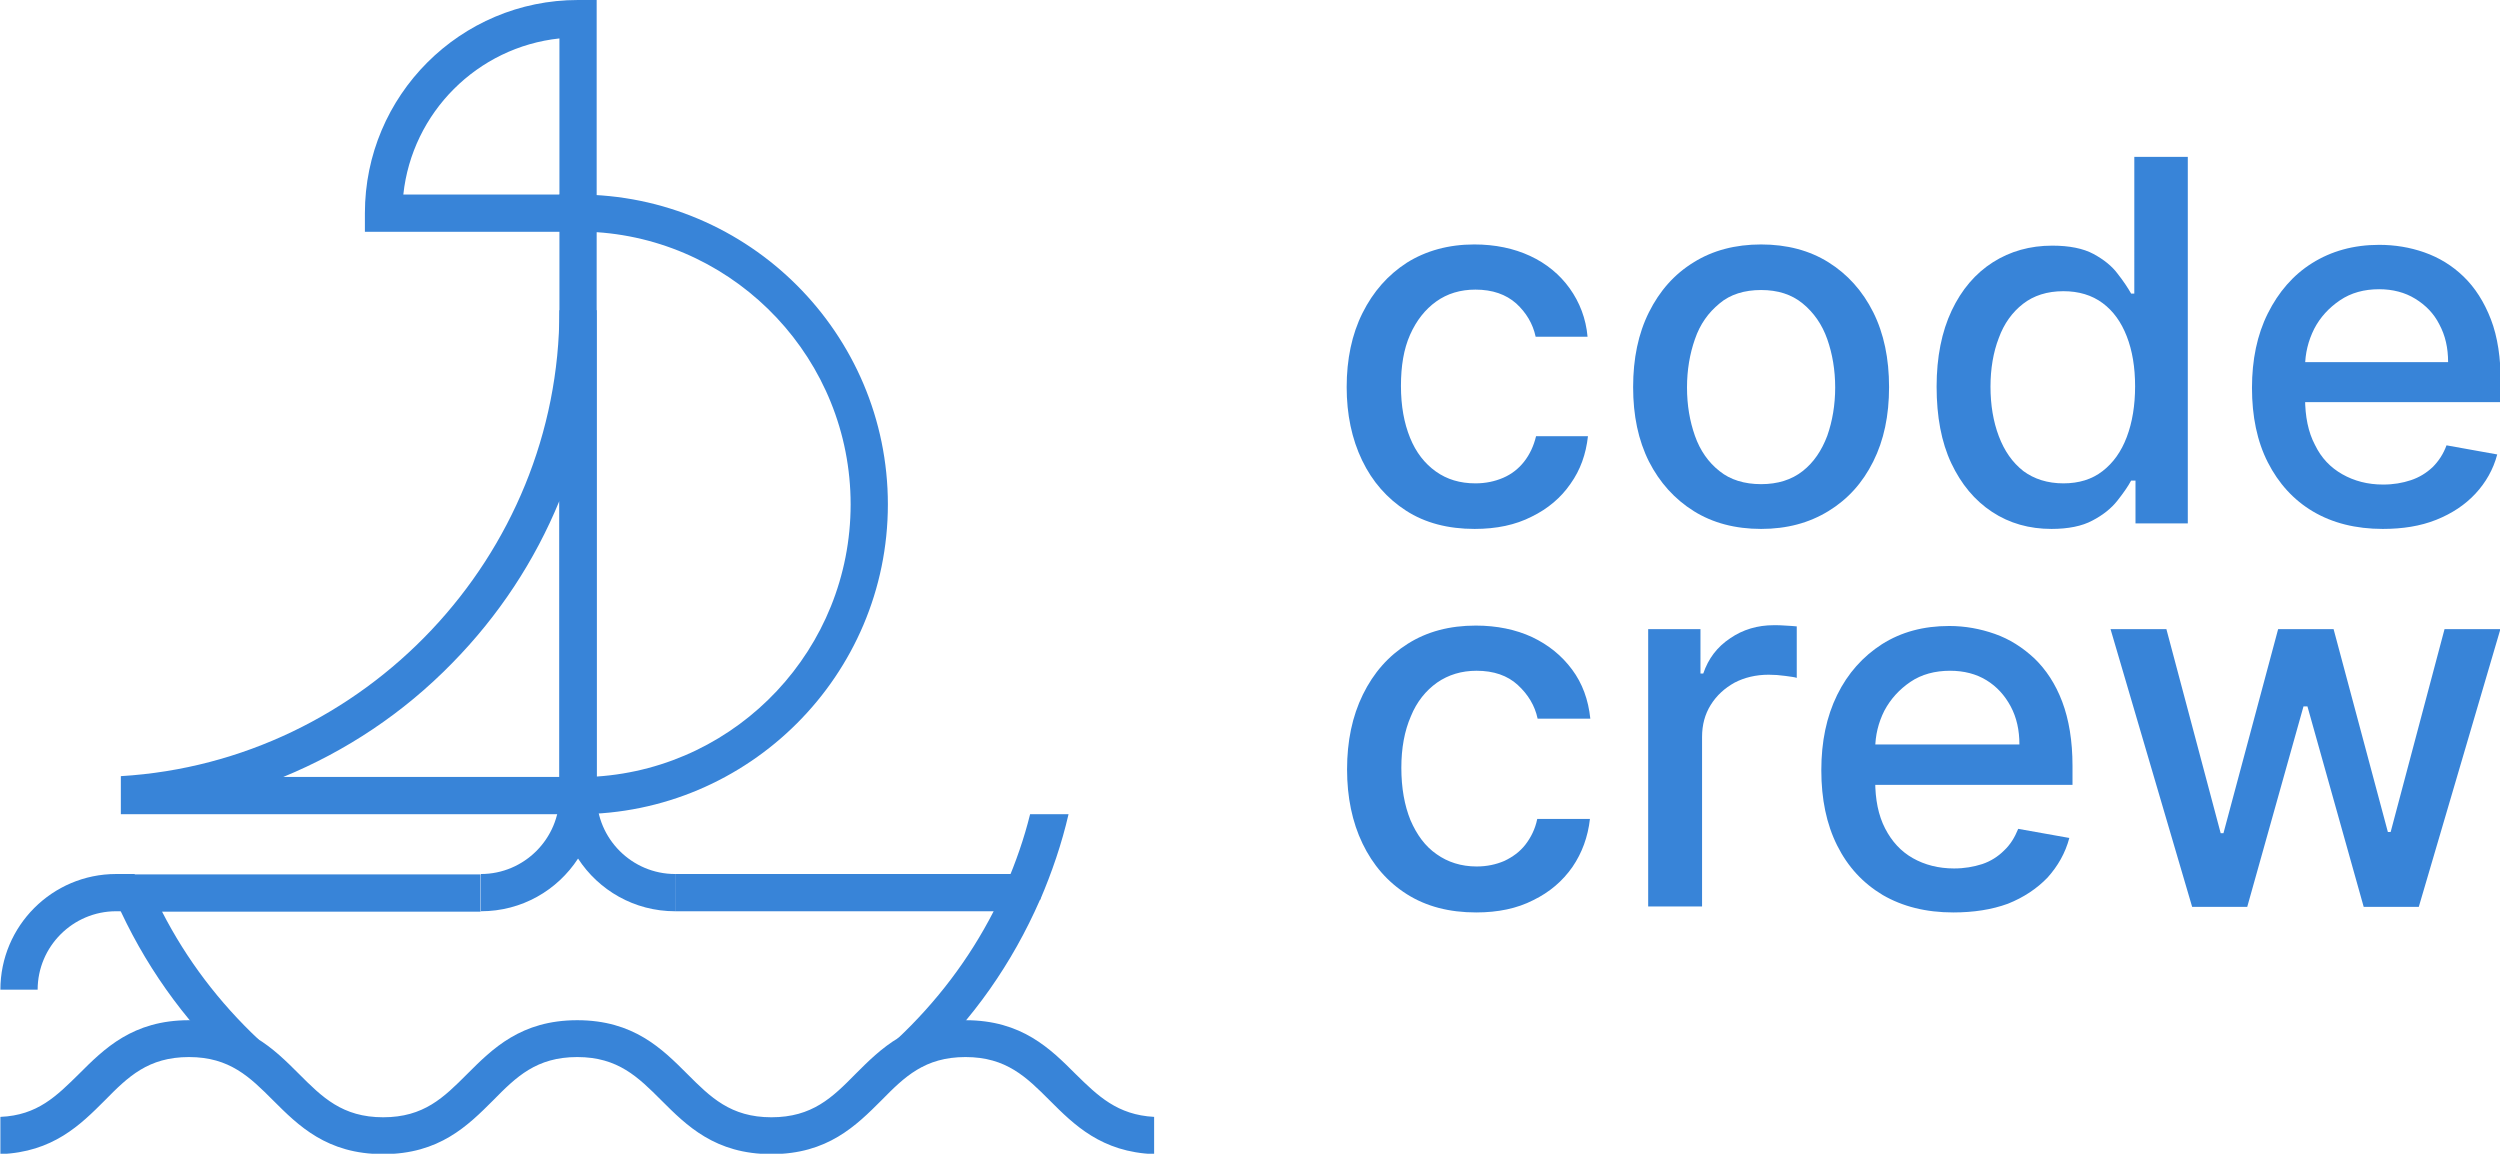
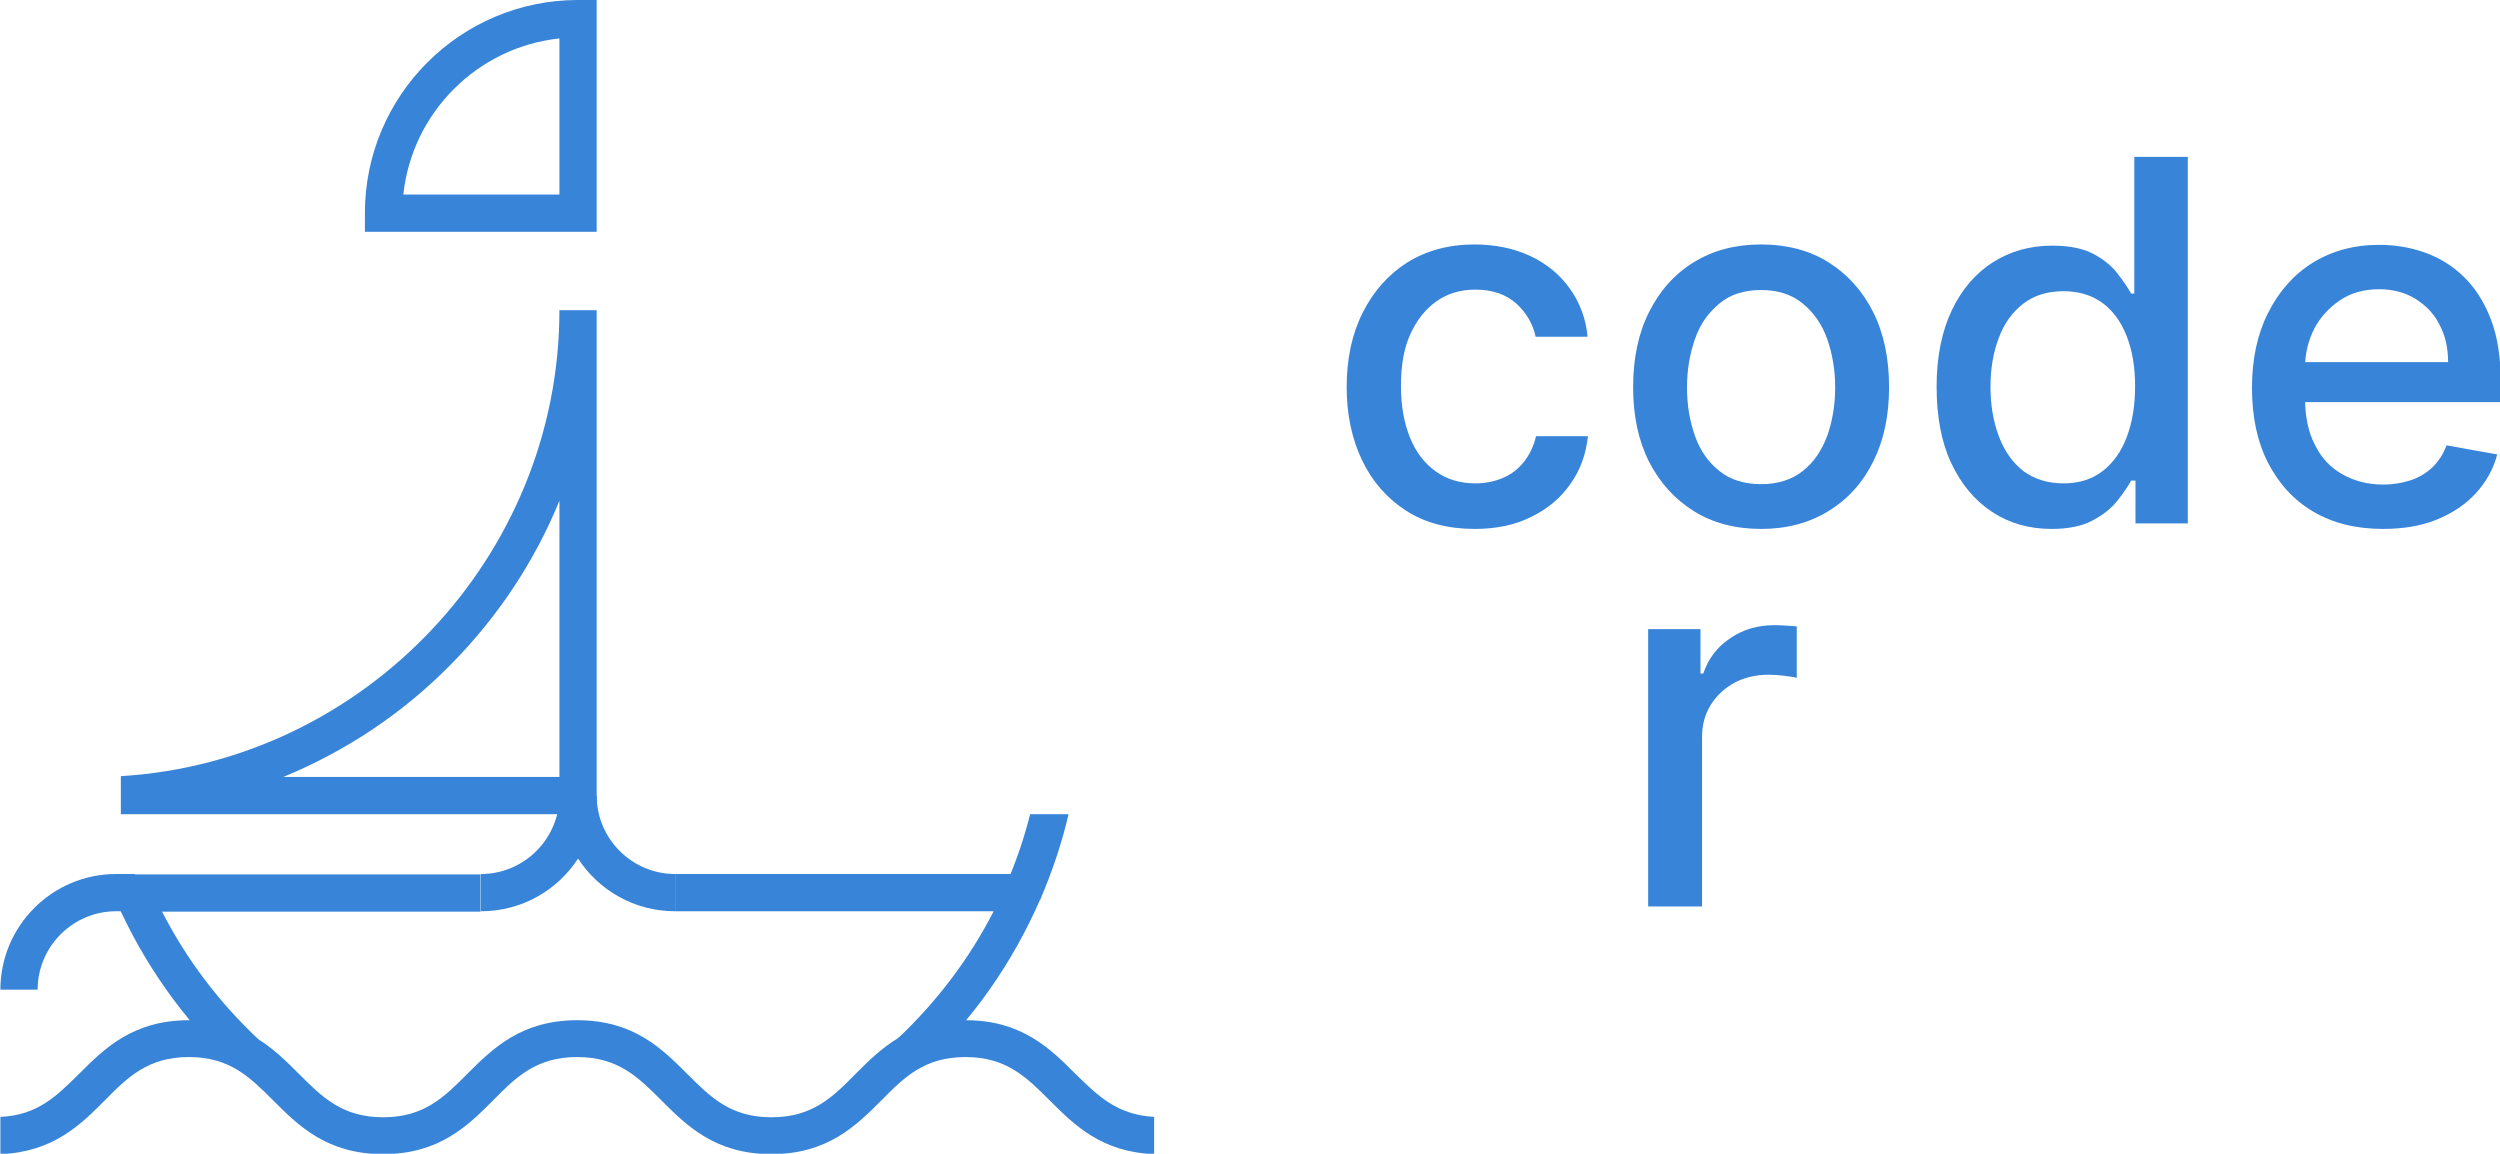
<svg xmlns="http://www.w3.org/2000/svg" version="1.1" id="Layer_1" x="0px" y="0px" viewBox="0 0 631 291.2" style="enable-background:new 0 0 631 291.2;" xml:space="preserve">
  <style type="text/css">
	.st0{fill:#3884D8;}
</style>
  <g>
-     <path class="st0" d="M372.6,230.3c-6.8,0-12.6-1.5-17.5-4.6c-4.9-3.1-8.6-7.4-11.2-12.8c-2.6-5.4-3.9-11.7-3.9-18.7   c0-7.1,1.3-13.4,4-18.9c2.7-5.5,6.4-9.7,11.3-12.8c4.9-3.1,10.6-4.6,17.2-4.6c5.3,0,10.1,1,14.2,2.9c4.2,2,7.5,4.7,10.1,8.2   c2.6,3.5,4.1,7.6,4.6,12.4h-13.3c-0.7-3.3-2.4-6.1-5-8.5c-2.6-2.4-6.1-3.6-10.4-3.6c-3.8,0-7.1,1-10,3c-2.8,2-5.1,4.8-6.6,8.5   c-1.6,3.7-2.4,8-2.4,13c0,5.1,0.8,9.5,2.3,13.2c1.6,3.7,3.7,6.6,6.6,8.6c2.8,2,6.2,3.1,10.1,3.1c2.6,0,4.9-0.5,7-1.4   c2.1-1,3.9-2.3,5.3-4.1c1.4-1.8,2.5-4,3-6.5h13.3c-0.5,4.5-2,8.6-4.4,12.1c-2.5,3.6-5.8,6.4-9.9,8.4   C382.9,229.3,378.1,230.3,372.6,230.3z" />
    <path class="st0" d="M416,228.9v-70.1h13.2V170h0.7c1.3-3.8,3.5-6.7,6.8-8.9c3.2-2.2,6.9-3.3,11-3.3c0.9,0,1.9,0,3,0.1   c1.2,0.1,2.1,0.1,2.8,0.2v13c-0.5-0.2-1.5-0.3-2.9-0.5c-1.4-0.2-2.8-0.3-4.2-0.3c-3.2,0-6.1,0.7-8.6,2c-2.5,1.4-4.5,3.2-6,5.6   c-1.5,2.4-2.2,5.1-2.2,8.1v42.8H416z" />
-     <path class="st0" d="M493,230.3c-6.9,0-12.8-1.5-17.8-4.4c-5-3-8.8-7.1-11.5-12.5c-2.7-5.4-4-11.7-4-19c0-7.2,1.3-13.5,4-19   c2.7-5.5,6.5-9.7,11.3-12.8c4.9-3.1,10.5-4.6,17-4.6c4,0,7.8,0.7,11.5,2c3.7,1.3,7,3.4,10,6.2c2.9,2.8,5.3,6.4,7,10.9   c1.7,4.5,2.6,9.9,2.6,16.2v4.8h-55.7v-10.2h42.3c0-3.6-0.7-6.8-2.2-9.6s-3.5-5-6.1-6.6c-2.6-1.6-5.7-2.4-9.2-2.4   c-3.8,0-7.2,0.9-10,2.8c-2.8,1.9-5,4.3-6.6,7.3c-1.5,3-2.3,6.2-2.3,9.7v8c0,4.7,0.8,8.7,2.5,12c1.7,3.3,4,5.8,7,7.5   c3,1.7,6.5,2.6,10.4,2.6c2.6,0,4.9-0.4,7.1-1.1c2.1-0.7,4-1.9,5.5-3.4c1.6-1.5,2.7-3.3,3.6-5.5l12.9,2.3c-1,3.8-2.9,7.1-5.5,10   c-2.7,2.8-6,5-10,6.6C502.7,229.6,498.1,230.3,493,230.3z" />
-     <path class="st0" d="M553.3,228.9l-20.6-70.1h14.1l13.7,51.5h0.7l13.8-51.5H589l13.7,51.2h0.7l13.6-51.2h14.1l-20.6,70.1h-13.9   l-14.2-50.6h-1l-14.2,50.6H553.3z" />
  </g>
  <g>
    <path class="st0" d="M372.2,133.5c-6.7,0-12.5-1.5-17.3-4.6c-4.8-3.1-8.5-7.3-11.1-12.7c-2.6-5.4-3.9-11.6-3.9-18.5   c0-7,1.3-13.3,4-18.7c2.7-5.4,6.4-9.6,11.2-12.7c4.8-3,10.5-4.6,17-4.6c5.3,0,10,1,14.1,2.9c4.1,1.9,7.5,4.7,10,8.2   c2.5,3.5,4.1,7.6,4.5,12.2h-13.1c-0.7-3.3-2.4-6.1-4.9-8.4c-2.6-2.3-6-3.5-10.3-3.5c-3.8,0-7.1,1-9.9,3c-2.8,2-5,4.8-6.6,8.4   c-1.6,3.6-2.3,7.9-2.3,12.9c0,5.1,0.8,9.4,2.3,13.1c1.5,3.7,3.7,6.5,6.5,8.5c2.8,2,6.1,3,10,3c2.6,0,4.9-0.5,7-1.4   c2.1-0.9,3.9-2.3,5.3-4.1c1.4-1.8,2.4-3.9,3-6.4h13.1c-0.5,4.5-1.9,8.5-4.4,12c-2.4,3.5-5.7,6.3-9.8,8.3   C382.5,132.5,377.7,133.5,372.2,133.5z" />
    <path class="st0" d="M444.5,133.5c-6.5,0-12.2-1.5-17-4.5c-4.8-3-8.6-7.2-11.3-12.5c-2.7-5.4-4-11.6-4-18.8c0-7.2,1.3-13.5,4-18.9   c2.7-5.4,6.4-9.6,11.3-12.6c4.8-3,10.5-4.5,17-4.5c6.5,0,12.2,1.5,17,4.5c4.8,3,8.6,7.2,11.3,12.6c2.7,5.4,4,11.7,4,18.9   c0,7.2-1.3,13.4-4,18.8c-2.7,5.4-6.4,9.5-11.3,12.5C456.6,132,451,133.5,444.5,133.5z M444.5,122.2c4.2,0,7.7-1.1,10.5-3.3   c2.8-2.2,4.8-5.2,6.2-8.9c1.3-3.7,2-7.8,2-12.2c0-4.4-0.7-8.5-2-12.2c-1.3-3.7-3.4-6.7-6.2-9c-2.8-2.3-6.3-3.4-10.5-3.4   c-4.2,0-7.8,1.1-10.5,3.4c-2.8,2.3-4.9,5.2-6.2,9c-1.3,3.7-2,7.8-2,12.2c0,4.5,0.7,8.5,2,12.2c1.3,3.7,3.4,6.7,6.2,8.9   C436.7,121.1,440.3,122.2,444.5,122.2z" />
    <path class="st0" d="M517.8,133.5c-5.6,0-10.6-1.4-15-4.3c-4.4-2.9-7.8-7-10.3-12.3c-2.5-5.3-3.7-11.8-3.7-19.3   c0-7.5,1.3-13.9,3.8-19.2s6-9.4,10.4-12.2c4.4-2.8,9.4-4.2,15-4.2c4.3,0,7.8,0.7,10.4,2.1c2.6,1.4,4.7,3.1,6.1,5   c1.5,1.9,2.6,3.6,3.4,5h0.8V39.6h13.5v92.5H539v-10.8h-1.1c-0.8,1.5-2,3.2-3.5,5.1c-1.5,1.9-3.6,3.6-6.3,5   C525.5,132.8,522,133.5,517.8,133.5z M520.8,122c3.9,0,7.2-1,9.9-3.1c2.7-2.1,4.7-4.9,6.1-8.6c1.4-3.7,2.1-8,2.1-12.8   c0-4.8-0.7-9-2.1-12.6c-1.4-3.6-3.4-6.4-6.1-8.4c-2.7-2-6-3-9.9-3c-4.1,0-7.5,1.1-10.2,3.2c-2.7,2.1-4.8,5-6.1,8.6   c-1.4,3.6-2.1,7.8-2.1,12.3c0,4.6,0.7,8.8,2.1,12.5c1.4,3.7,3.4,6.6,6.2,8.8C513.4,120.9,516.8,122,520.8,122z" />
    <path class="st0" d="M601.4,133.5c-6.8,0-12.7-1.5-17.6-4.4c-4.9-2.9-8.7-7.1-11.4-12.4c-2.7-5.3-4-11.6-4-18.8   c0-7.1,1.3-13.4,4-18.8c2.7-5.4,6.4-9.7,11.2-12.7c4.8-3,10.4-4.6,16.9-4.6c3.9,0,7.7,0.6,11.4,1.9c3.7,1.3,7,3.3,9.9,6.1   c2.9,2.8,5.2,6.4,6.9,10.8c1.7,4.4,2.5,9.8,2.5,16.1v4.8H576V91.4h41.9c0-3.6-0.7-6.7-2.2-9.5c-1.4-2.8-3.5-4.9-6.1-6.5   c-2.6-1.6-5.7-2.4-9.1-2.4c-3.8,0-7.1,0.9-9.9,2.8c-2.8,1.9-5,4.3-6.5,7.2c-1.5,3-2.3,6.2-2.3,9.6v7.9c0,4.6,0.8,8.6,2.5,11.8   c1.6,3.3,3.9,5.7,6.9,7.4s6.4,2.6,10.3,2.6c2.6,0,4.9-0.4,7-1.1c2.1-0.7,3.9-1.8,5.5-3.3c1.5-1.5,2.7-3.3,3.5-5.5l12.8,2.3   c-1,3.8-2.9,7.1-5.5,9.9c-2.6,2.8-5.9,5-9.9,6.6C610.9,132.8,606.4,133.5,601.4,133.5z" />
  </g>
  <g>
    <g>
      <path class="st0" d="M34,220.6v9.4h-4.7c-10.9,0-19.8,8.9-19.8,19.8H0.1c0-16.1,13.1-29.2,29.2-29.2H34z" />
    </g>
    <g>
      <path class="st0" d="M150.6,58.5H92.1v-4.7C92.1,24.1,116.2,0,145.9,0h4.7V58.5z M101.8,49.1h39.4V9.7    C120.5,11.9,104,28.4,101.8,49.1z" />
    </g>
    <g>
      <path class="st0" d="M25.8,200.8" />
    </g>
    <g>
      <path class="st0" d="M170.4,230c-10.3,0-19.3-5.3-24.5-13.3c-5.2,8-14.2,13.3-24.5,13.3v-9.4c10.9,0,19.8-8.9,19.8-19.8h9.4    c0,10.9,8.9,19.8,19.8,19.8V230z" />
    </g>
    <g>
      <path class="st0" d="M269.7,205.5c-1.7,7.4-4.2,14.7-7.2,21.7l-8.6-3.8c2.5-5.8,4.6-11.8,6.1-17.9H269.7z" />
    </g>
    <g>
      <path class="st0" d="M58.9,269.2c-12.7-11.9-22.7-26.1-29.7-42c-0.6-1.5-0.5-3.1,0.4-4.4c0.9-1.3,2.3-2.1,3.9-2.1h87.8v9.4H40.9    c6.2,12.1,14.4,22.9,24.4,32.3L58.9,269.2z" />
    </g>
    <g>
      <path class="st0" d="M232.8,269.2l-6.4-6.9c10-9.4,18.2-20.2,24.4-32.3h-80.4v-9.4h87.8c1.6,0,3.1,0.8,3.9,2.1    c0.9,1.3,1,3,0.4,4.4C255.5,243.1,245.6,257.3,232.8,269.2z" />
    </g>
    <g>
      <path class="st0" d="M141.2,78.3c0,62.1-49.2,113.9-110.7,117.6v9.6l120.1,0V78.3H141.2z M141.2,196.1l-69.7,0    c15.8-6.5,30.3-16.1,42.6-28.7c11.8-12,20.9-25.9,27.1-41V196.1z" />
    </g>
    <g>
-       <path class="st0" d="M145.9,205.5h-4.7V49.1h4.7c43.1,0,78.2,35.1,78.2,78.2S189,205.5,145.9,205.5z M150.6,58.6V196    c35.8-2.4,64.1-32.3,64.1-68.7C214.7,90.9,186.3,61,150.6,58.6z" />
-     </g>
+       </g>
    <g>
      <path class="st0" d="M291.3,281.9v9.4c-13.3-0.5-20.2-7.4-26.4-13.6c-5.8-5.8-10.9-10.9-21.2-10.9c-10.3,0-15.4,5-21.2,10.9    c-6.4,6.4-13.6,13.6-27.8,13.6c-14.2,0-21.4-7.2-27.8-13.6c-5.8-5.8-10.9-10.9-21.2-10.9c-10.3,0-15.4,5-21.2,10.9    c-6.4,6.4-13.6,13.6-27.8,13.6c-14.2,0-21.4-7.2-27.8-13.6c-5.8-5.8-10.9-10.9-21.2-10.9c-10.3,0-15.4,5-21.2,10.9    c-6.2,6.2-13.1,13.1-26.4,13.6v-9.4c9.4-0.4,14.2-5.3,19.8-10.8c6.4-6.4,13.6-13.6,27.8-13.6c14.2,0,21.4,7.2,27.8,13.6    c5.8,5.8,10.9,10.9,21.2,10.9c10.3,0,15.3-5,21.2-10.9c6.4-6.4,13.6-13.6,27.8-13.6c14.2,0,21.4,7.2,27.8,13.6    c5.8,5.8,10.9,10.9,21.2,10.9c10.3,0,15.4-5,21.2-10.9c6.4-6.4,13.6-13.6,27.8-13.6c14.2,0,21.4,7.2,27.8,13.6    C277.1,276.6,282,281.4,291.3,281.9z" />
    </g>
  </g>
</svg>